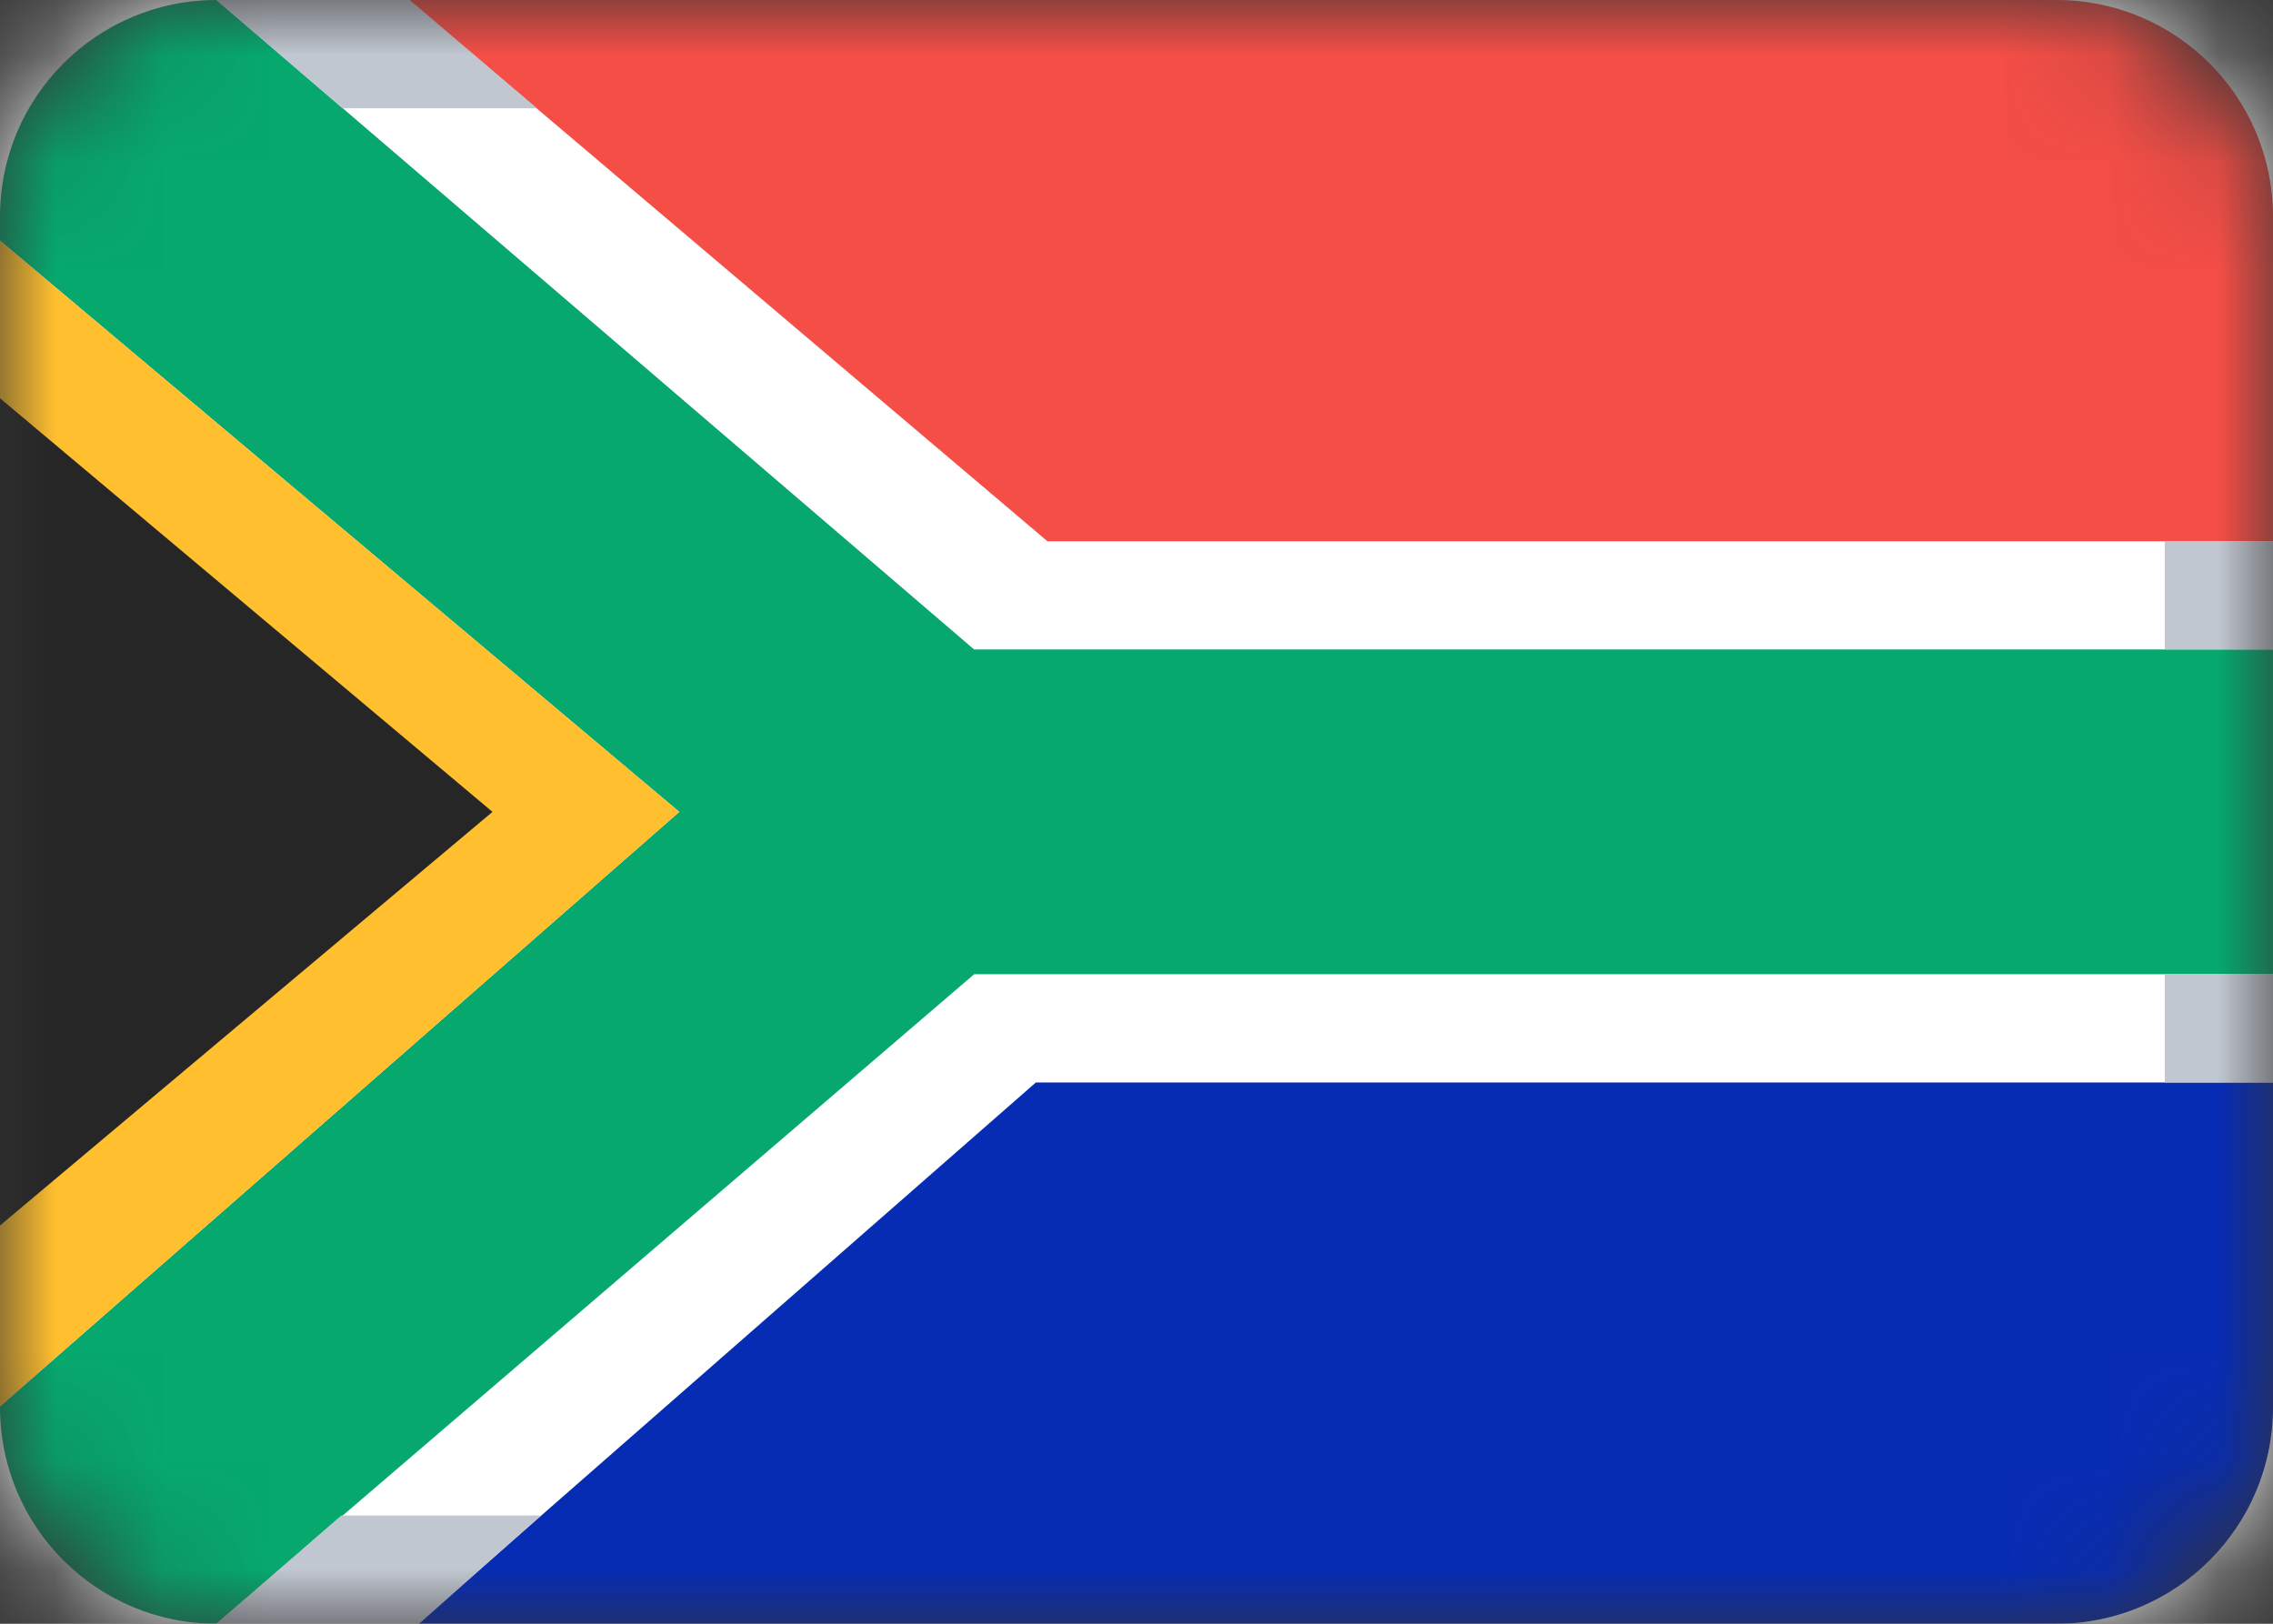
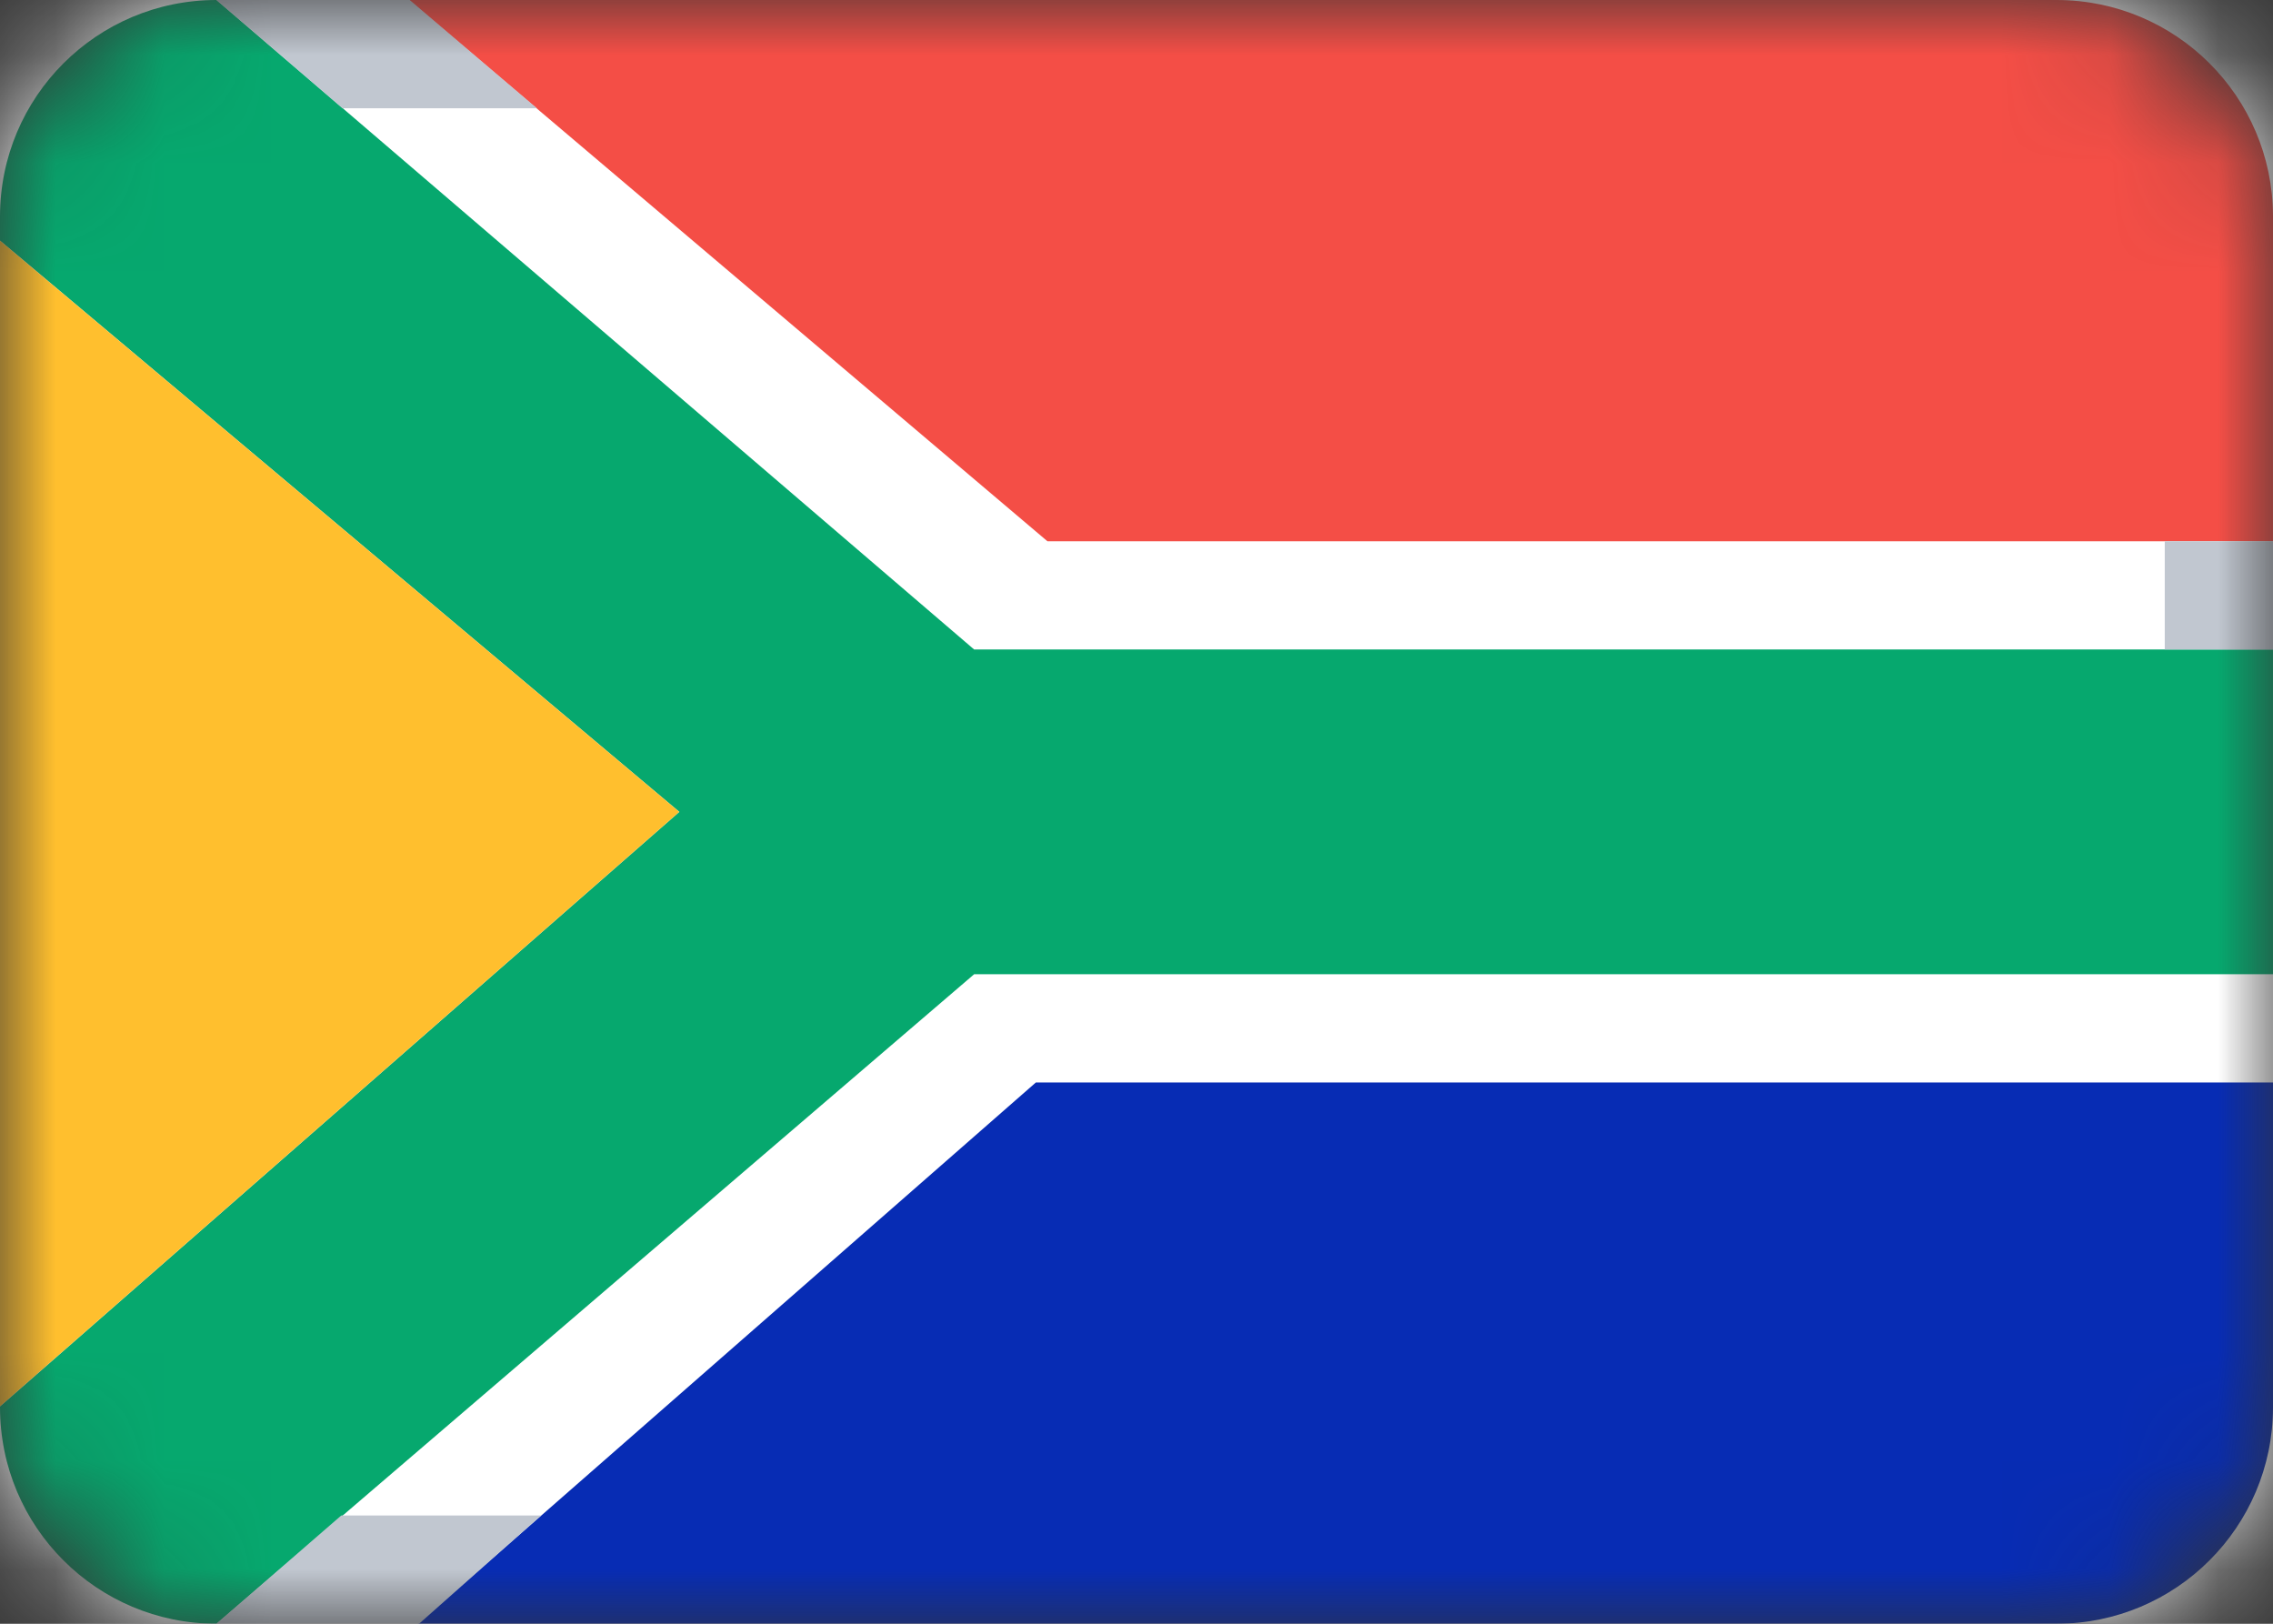
<svg xmlns="http://www.w3.org/2000/svg" width="21" height="15" viewBox="0 0 21 15" fill="none">
  <rect x="0" y="0" width="21" height="15" fill="#333333" stroke="none" />
  <g clip-path="url(#clip0)">
    <mask id="mask0" mask-type="alpha" maskUnits="userSpaceOnUse" x="0" y="0" width="21" height="15">
      <rect width="21" height="15" rx="2" fill="white" />
    </mask>
    <g mask="url(#mask0)">
      <rect width="21" height="15" fill="white" />
      <path fill-rule="evenodd" clip-rule="evenodd" d="M2 0C0.895 0 0 0.895 0 2V2.223L6.276 7.5L0 12.992V13C0 14.105 0.895 15 2 15L9 9H21V6H9L2 0Z" fill="#06A86E" />
      <path fill-rule="evenodd" clip-rule="evenodd" d="M0 12.992V2.223L6.276 7.5L0 12.992Z" fill="#FFBF2E" />
-       <path fill-rule="evenodd" clip-rule="evenodd" d="M0 11.321V3.679L4.55 7.5L0 11.321Z" fill="#262626" />
      <path fill-rule="evenodd" clip-rule="evenodd" d="M3.777 0L9.677 5H21V1.993C20.996 0.891 20.102 0 19 0H3.777Z" fill="#F44E46" />
      <path fill-rule="evenodd" clip-rule="evenodd" d="M21 13.005C20.997 14.107 20.103 15 19 15H3.859L9.57 10H21V13.005Z" fill="#072CB4" />
      <path d="M21 5H20V6H21V5Z" fill="#C1C7D0" />
-       <path d="M21 9H20V10H21V9Z" fill="#C1C7D0" />
+       <path d="M21 9H20V10V9Z" fill="#C1C7D0" />
      <path fill-rule="evenodd" clip-rule="evenodd" d="M2 0H3.785L4.96 1H3.164L2 0Z" fill="#C1C7D0" />
      <path fill-rule="evenodd" clip-rule="evenodd" d="M3.153 14H4.999L3.872 15H2L3.153 14Z" fill="#C1C7D0" />
    </g>
  </g>
  <defs>
    <clipPath id="clip0">
      <rect width="21" height="15" fill="white" />
    </clipPath>
  </defs>
</svg>